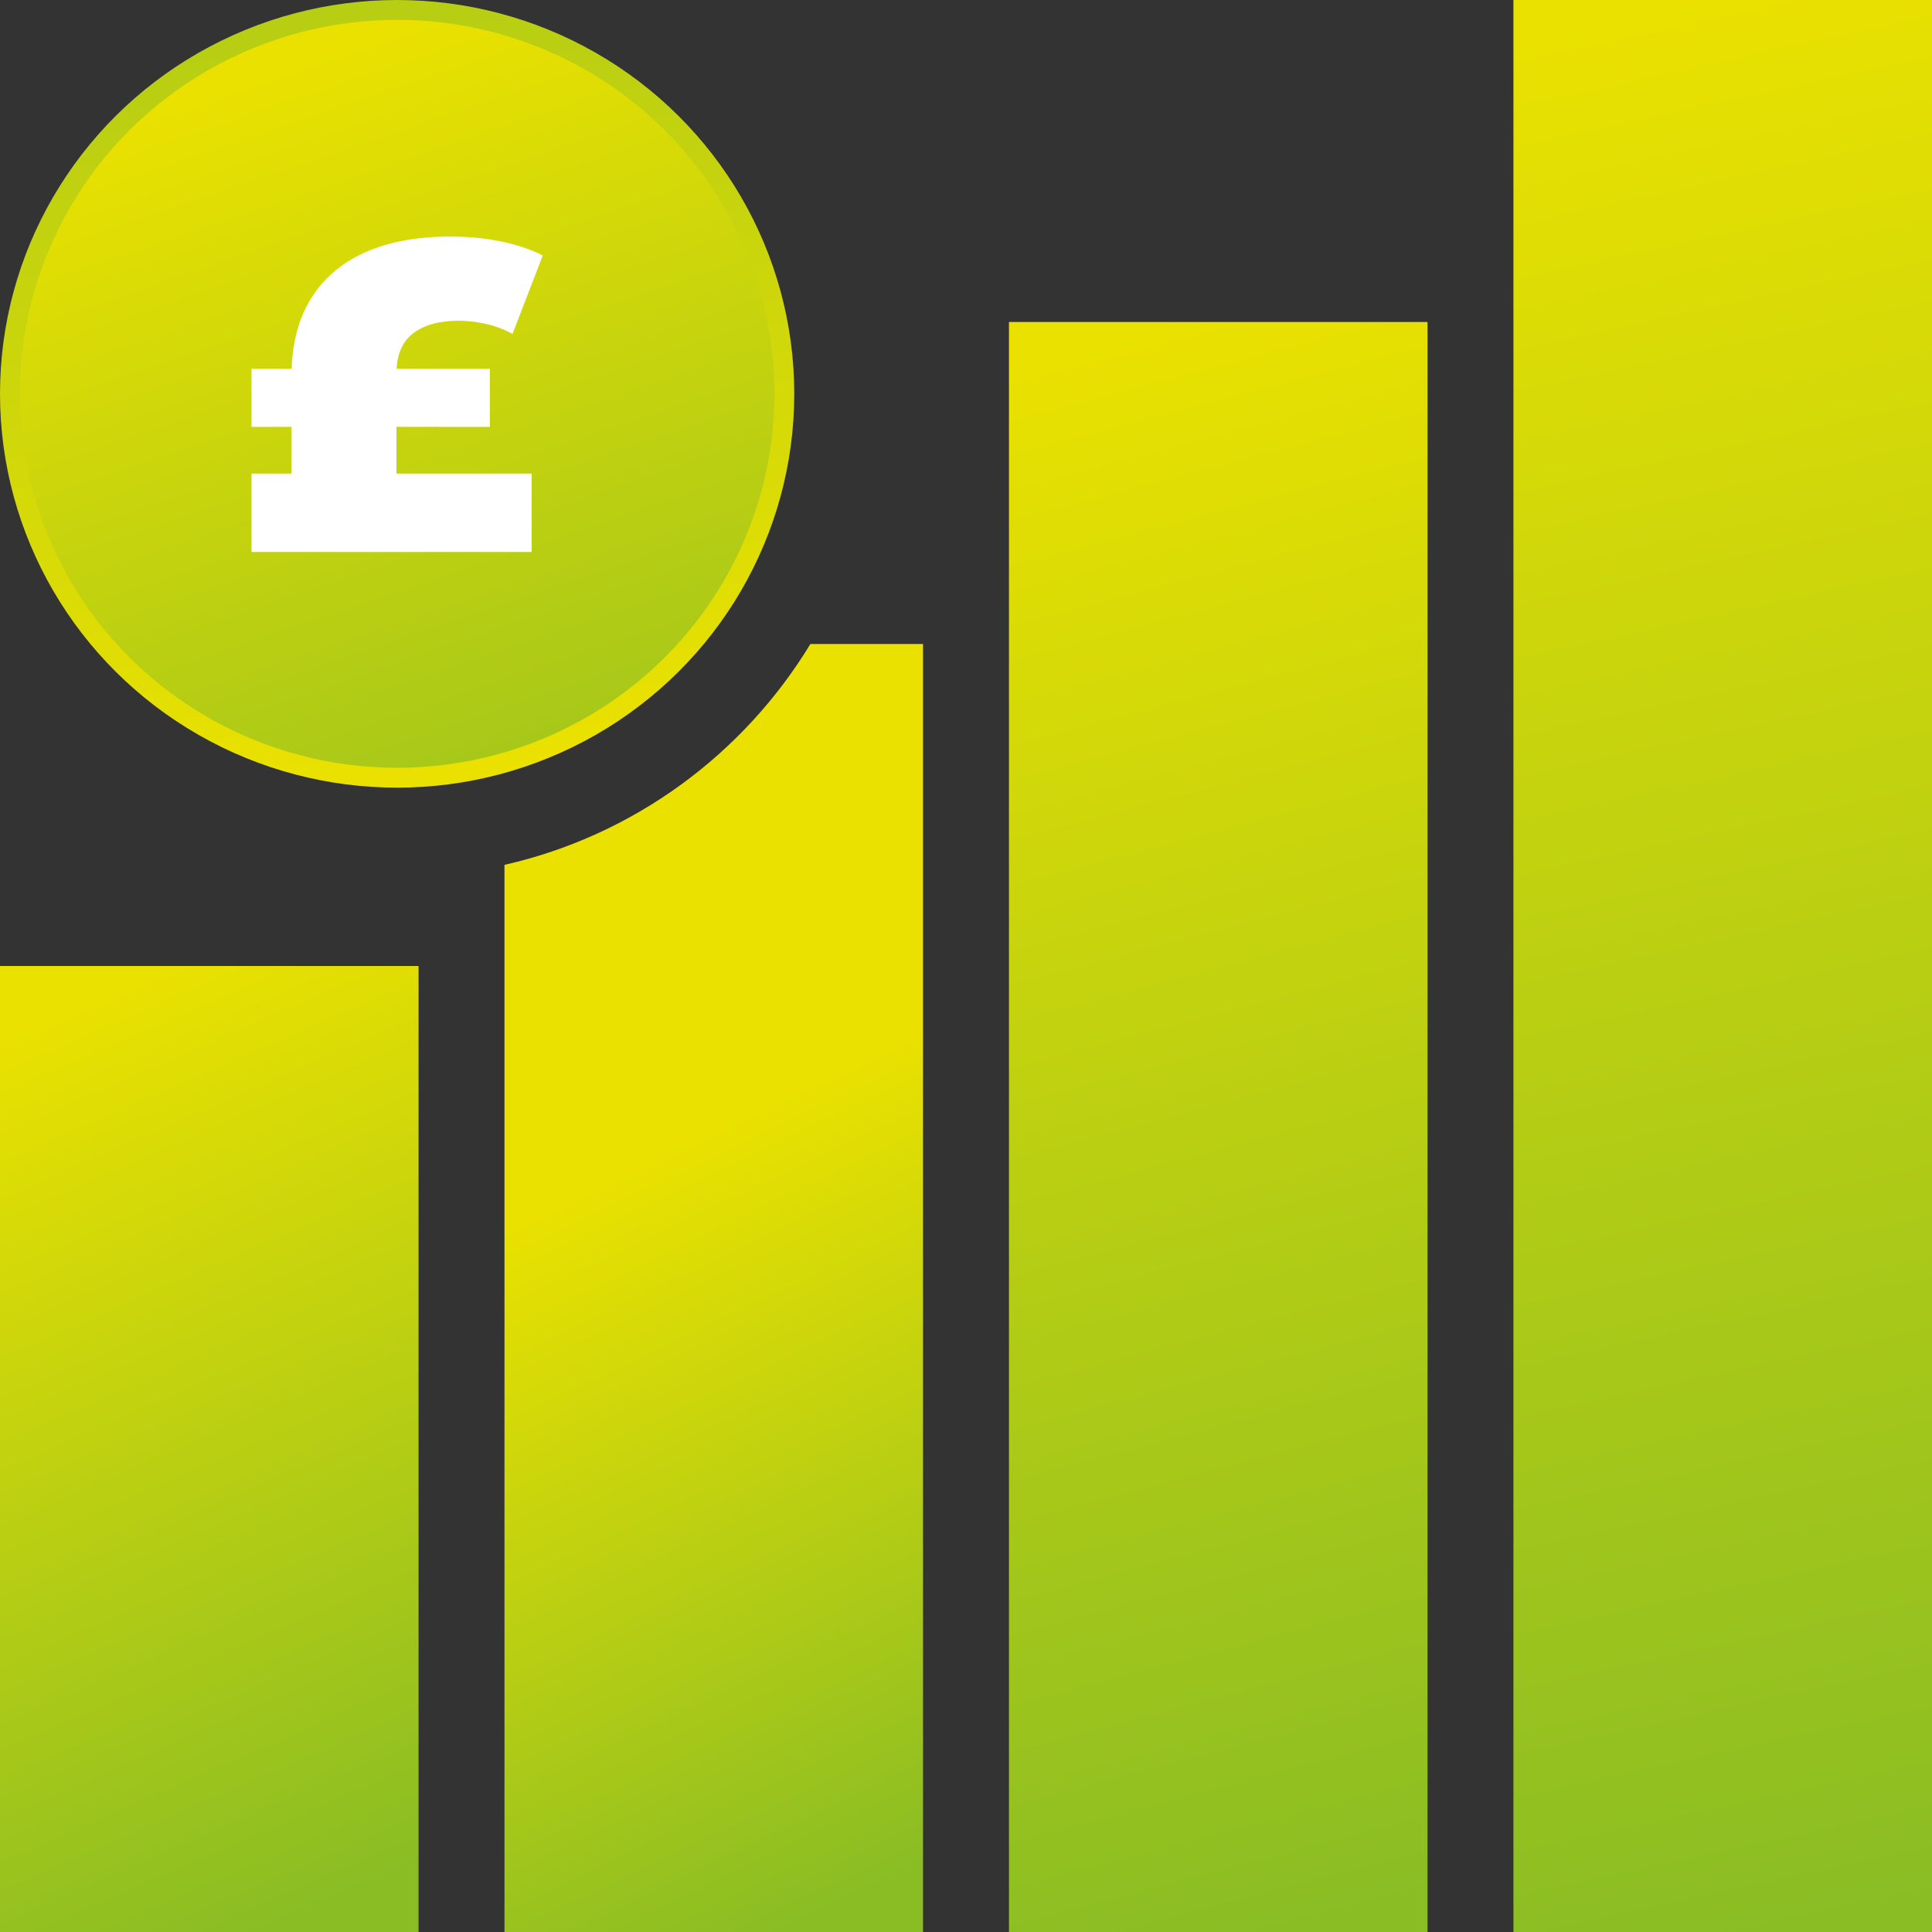
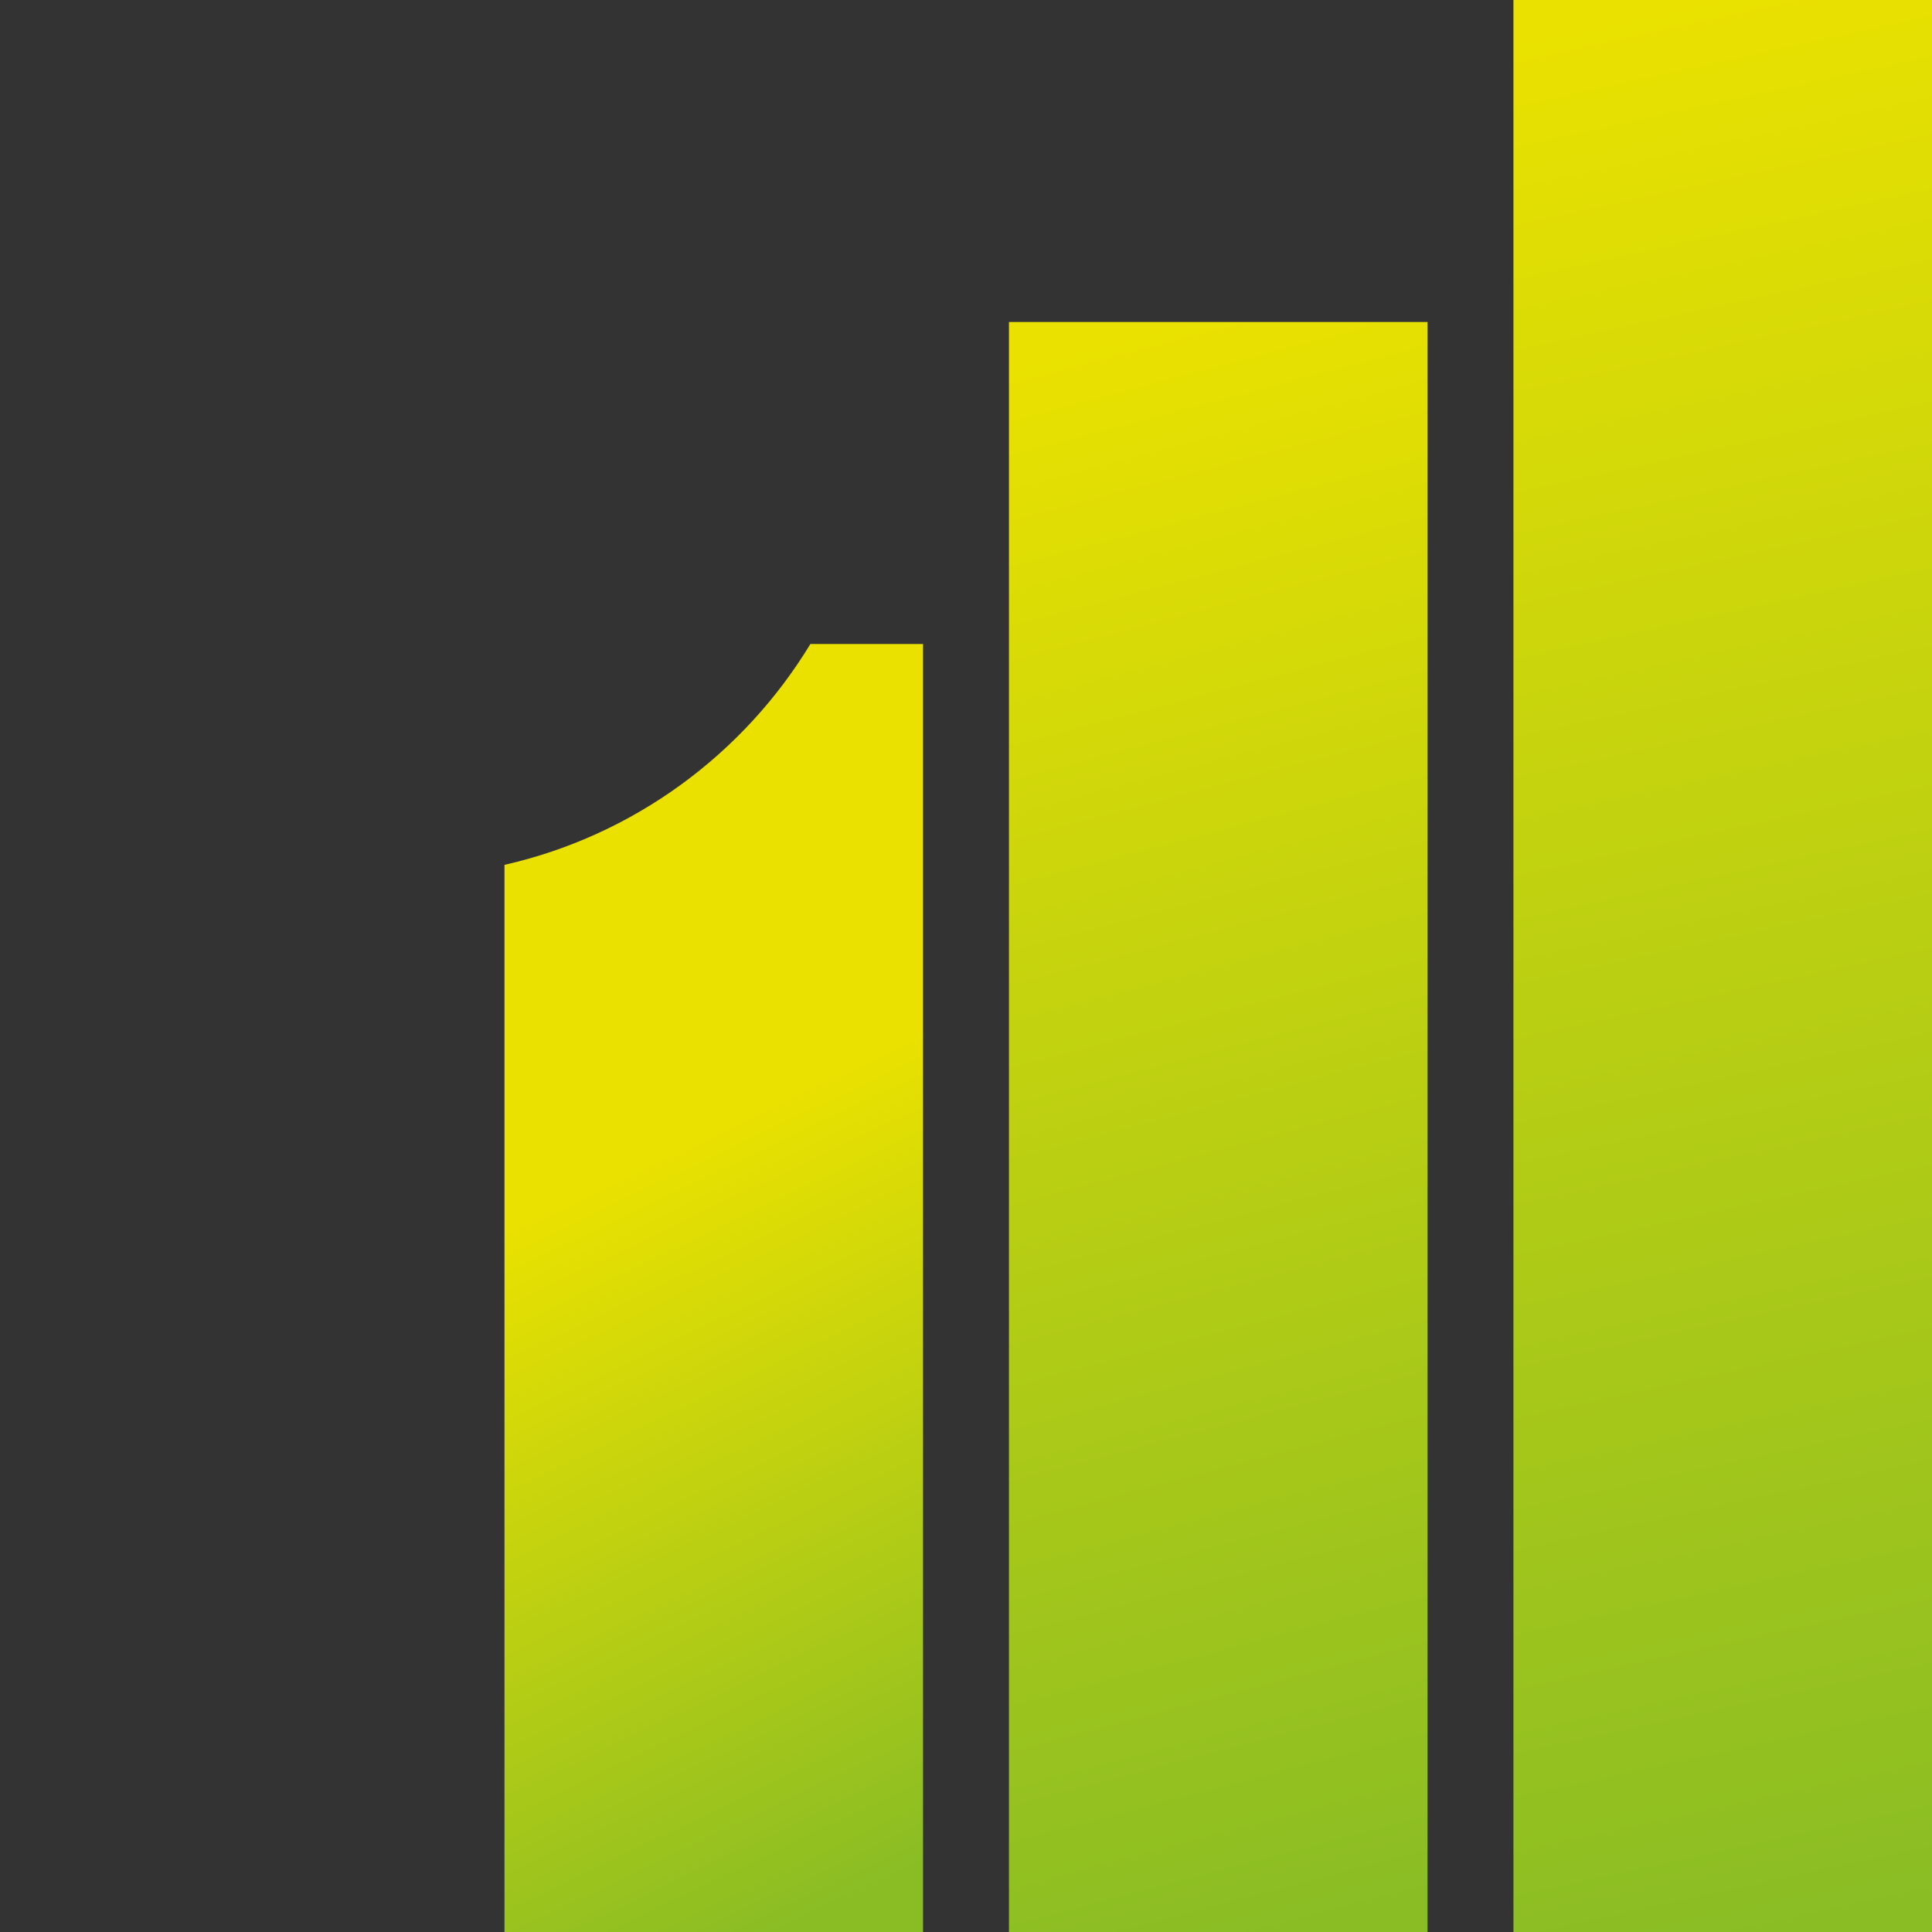
<svg xmlns="http://www.w3.org/2000/svg" width="180px" height="180px" viewBox="0 0 180 180" version="1.1">
  <rect x="0" y="0" width="180" height="180" fill="#333333" stroke="none" />
  <title>£50billion_icon</title>
  <defs>
    <linearGradient x1="40.613%" y1="6.9388939e-14%" x2="59.387%" y2="100%" id="linearGradient-1">
      <stop stop-color="#EAE100" offset="0%" />
      <stop stop-color="#8ABD24" offset="100%" />
    </linearGradient>
    <linearGradient x1="52.732%" y1="37.04%" x2="62.458%" y2="100%" id="linearGradient-2">
      <stop stop-color="#EAE100" offset="0%" />
      <stop stop-color="#8ABD24" offset="100%" />
    </linearGradient>
    <linearGradient x1="46.621%" y1="6.9388939e-14%" x2="53.379%" y2="100%" id="linearGradient-3">
      <stop stop-color="#EAE100" offset="0%" />
      <stop stop-color="#8ABD24" offset="100%" />
    </linearGradient>
    <linearGradient x1="47.653%" y1="6.9388939e-14%" x2="52.347%" y2="100%" id="linearGradient-4">
      <stop stop-color="#EAE100" offset="0%" />
      <stop stop-color="#8ABD24" offset="100%" />
    </linearGradient>
    <linearGradient x1="14.307%" y1="14.101%" x2="58.54%" y2="142.849%" id="linearGradient-5">
      <stop stop-color="#EAE100" offset="0%" />
      <stop stop-color="#8ABD24" offset="100%" />
    </linearGradient>
    <linearGradient x1="50%" y1="99.17%" x2="24.316%" y2="-84.047%" id="linearGradient-6">
      <stop stop-color="#EAE100" offset="0%" />
      <stop stop-color="#8ABD24" offset="100%" />
    </linearGradient>
  </defs>
  <g id="Page-1" stroke="none" stroke-width="1" fill="none" fill-rule="evenodd">
    <g id="SS_Home-logo4-Copy-2" transform="translate(-540, -919)">
      <g id="£50billion_icon" transform="translate(540, 918.692)">
-         <rect id="Rectangle-2" fill="url(#linearGradient-1)" x="0" y="90.308" width="38.996" height="90" />
        <path d="M85.997,60.308 L85.997,180.308 L47.001,180.308 L47.001,80.885 C59.056,78.149 69.273,70.573 75.501,60.309 L85.997,60.308 Z" id="Combined-Shape" fill="url(#linearGradient-2)" />
        <rect id="Rectangle-2-Copy-3" fill="url(#linearGradient-3)" x="94.003" y="30.308" width="38.996" height="150" />
        <rect id="Rectangle-2-Copy-4" fill="url(#linearGradient-4)" x="141.004" y="0.308" width="38.996" height="180" />
        <g id="Coin" transform="translate(0, 0.308)">
-           <ellipse id="Oval-4" stroke="url(#linearGradient-6)" stroke-width="1.85" fill="url(#linearGradient-5)" cx="37" cy="36.692" rx="36.075" ry="35.767" />
-           <path d="M41.95,22.04 C43.663,22.04 45.264,22.197 46.756,22.512 C48.247,22.827 49.517,23.258 50.567,23.805 L47.75,31.111 C46.949,30.673 46.107,30.358 45.223,30.167 C44.339,29.975 43.524,29.879 42.779,29.879 C40.928,29.879 39.492,30.276 38.471,31.069 C37.542,31.791 37.035,32.885 36.951,34.351 L45.637,34.353 L45.637,39.771 L36.937,39.77 L36.937,44.121 L49.531,44.121 L49.531,51.427 L23.433,51.427 L23.433,44.121 L27.161,44.121 L27.161,39.77 L23.433,39.771 L23.433,34.353 L27.173,34.351 C27.258,31.846 27.834,29.705 28.901,27.93 C30.061,26.001 31.746,24.537 33.955,23.538 C36.165,22.539 38.83,22.04 41.95,22.04 Z" id="Combined-Shape" fill="#FFFFFF" fill-rule="nonzero" />
-         </g>
+           </g>
      </g>
    </g>
  </g>
</svg>